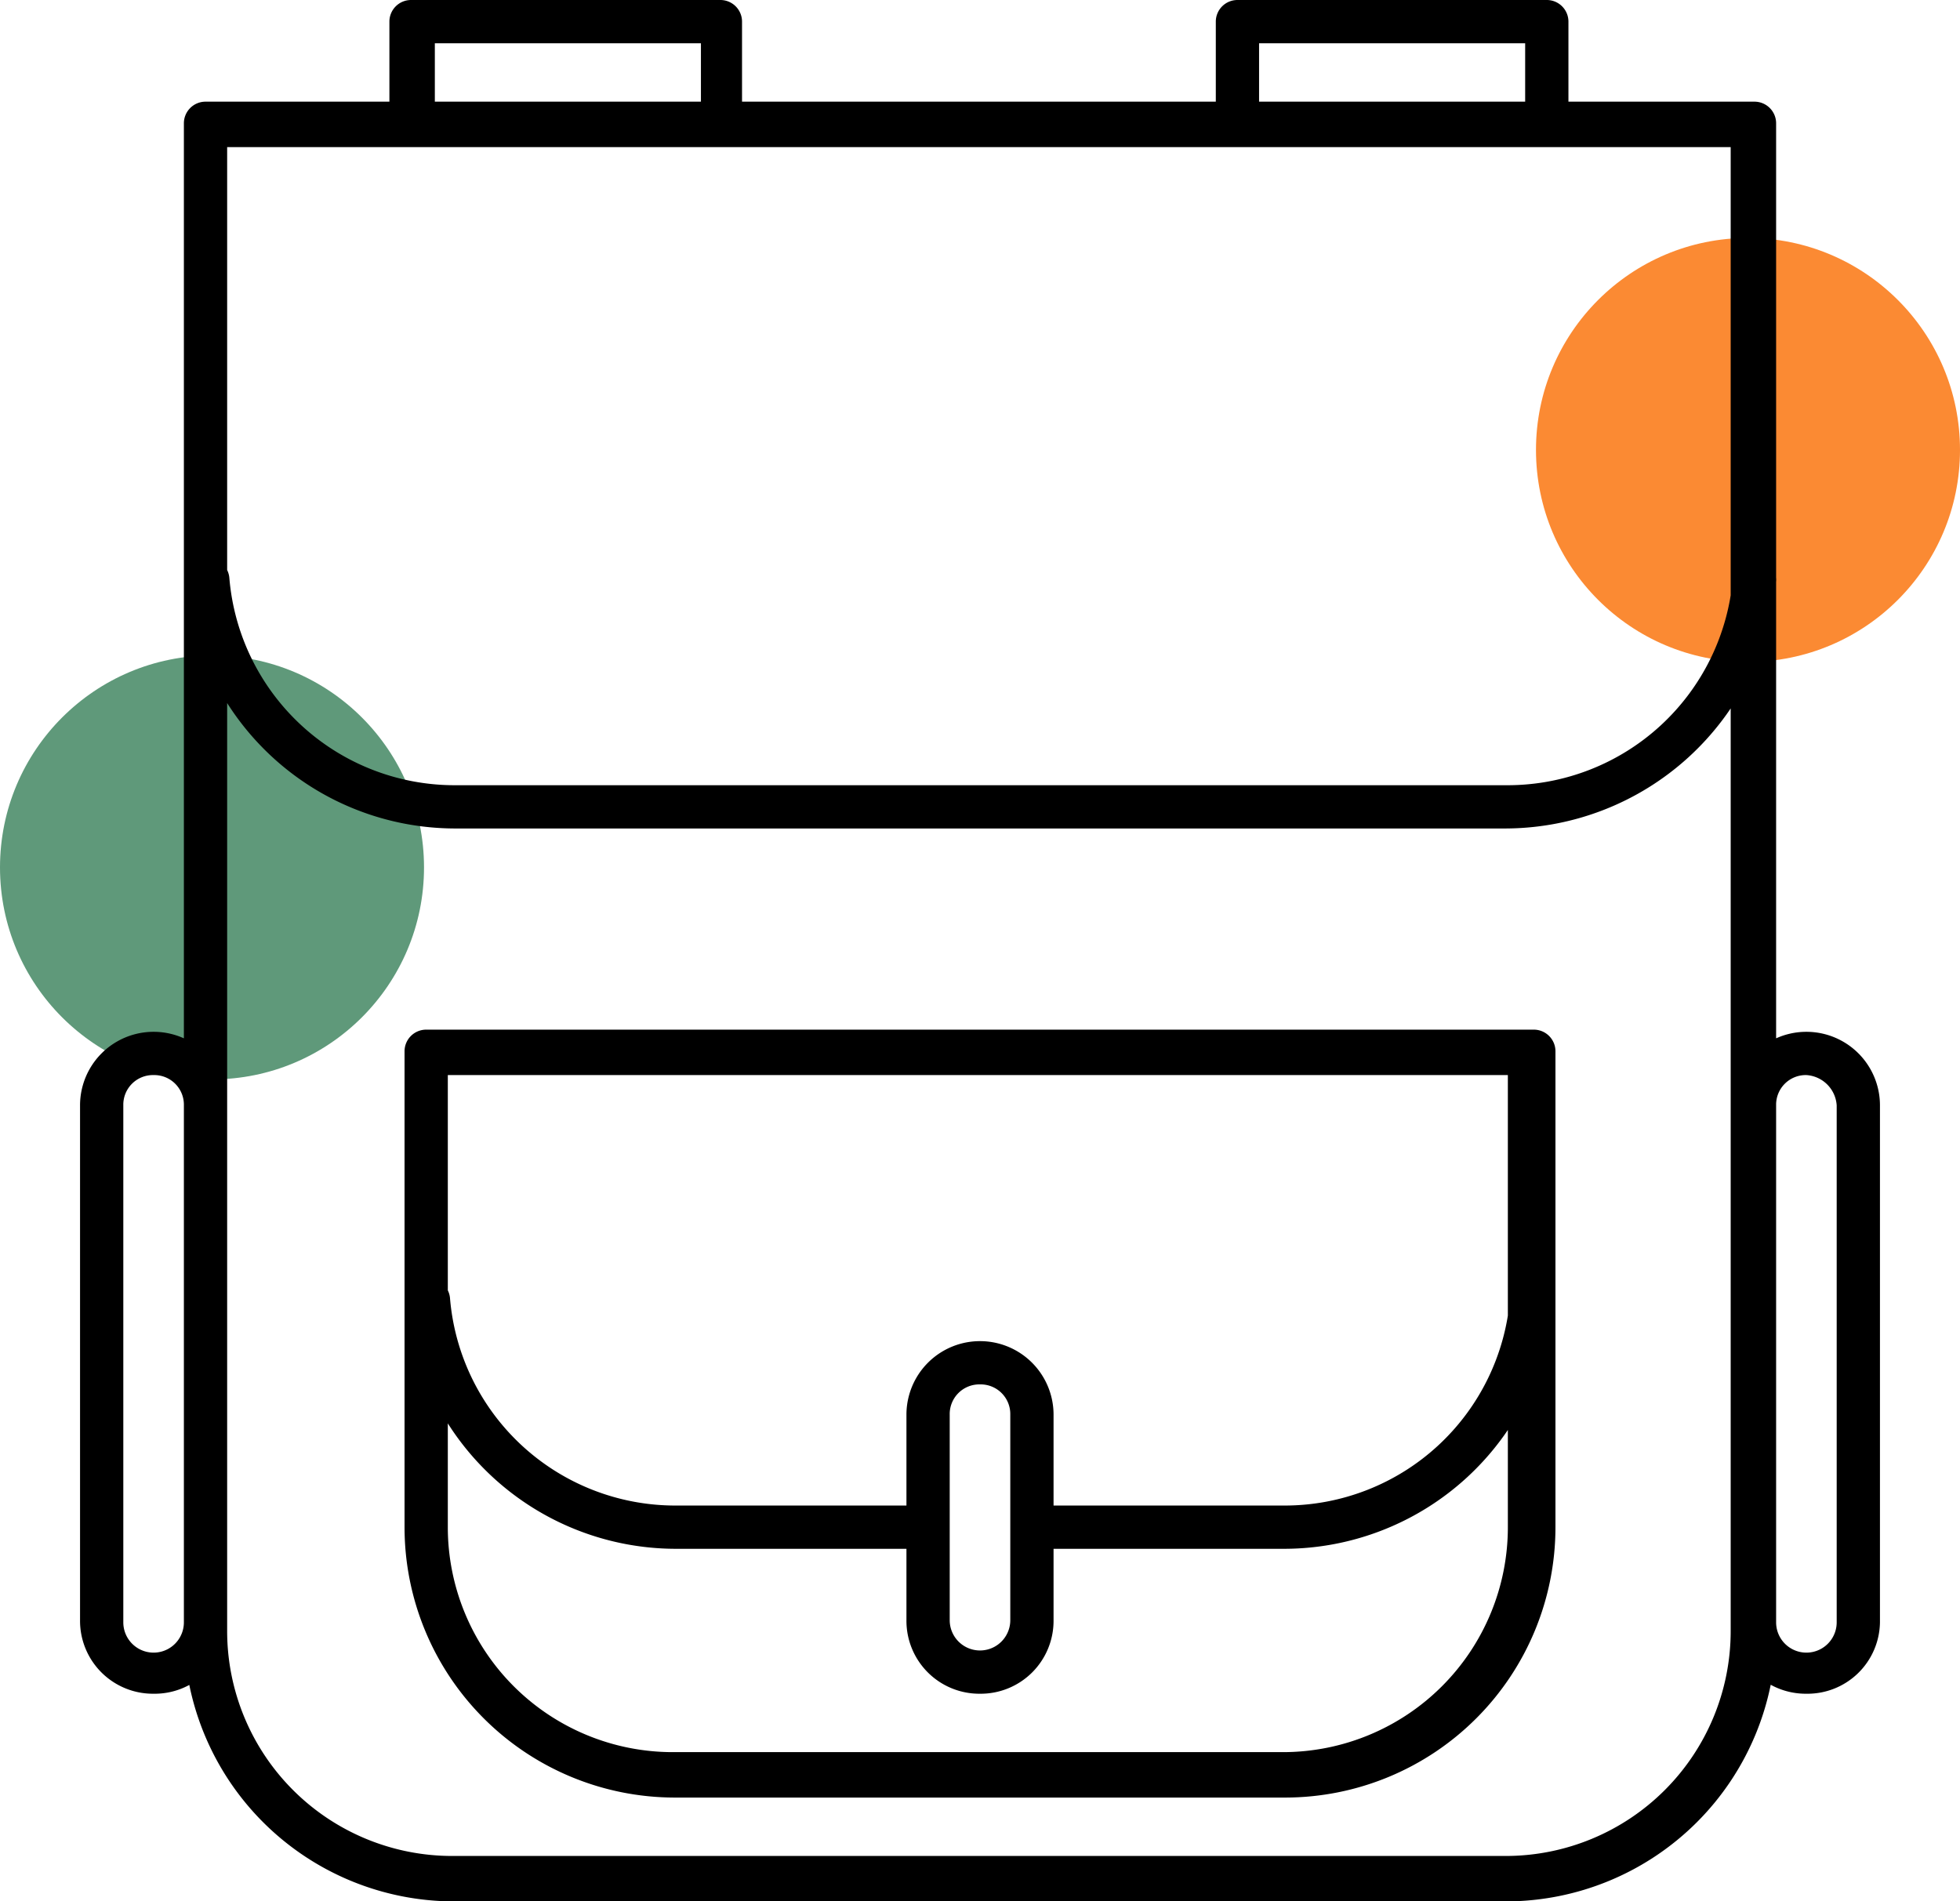
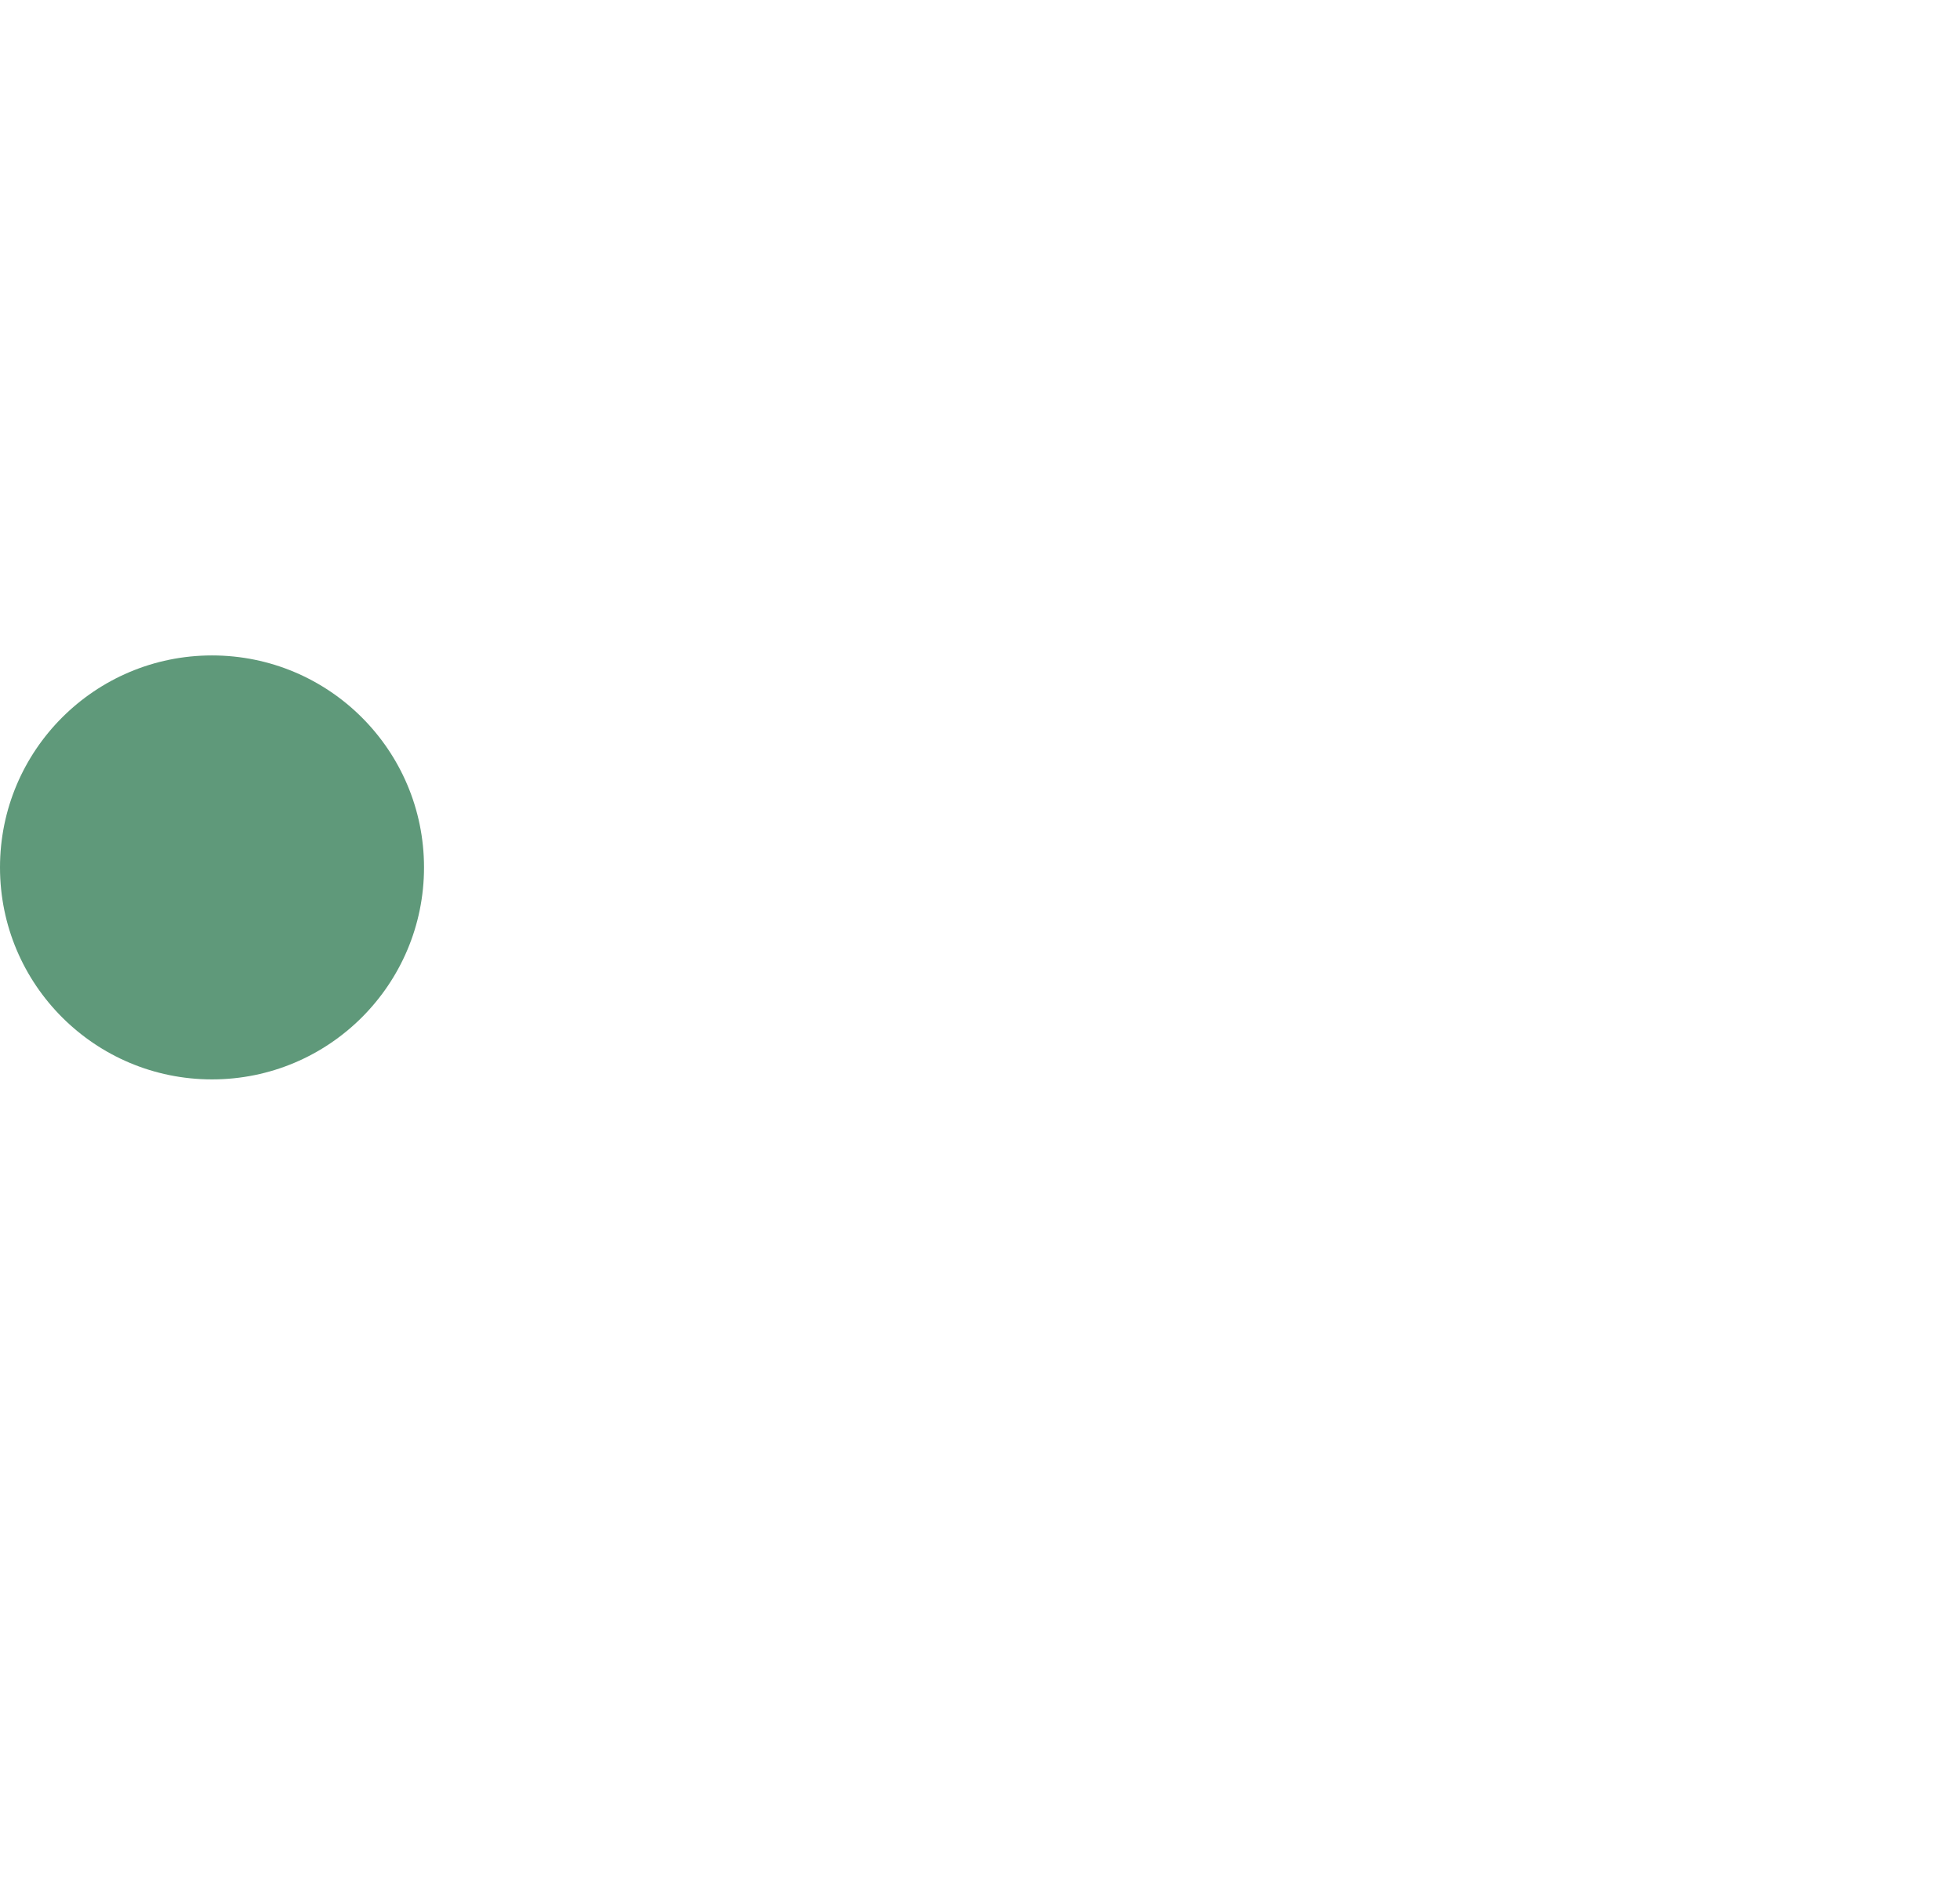
<svg xmlns="http://www.w3.org/2000/svg" viewBox="0 0 90.6 87.9">
  <defs>
    <style>.cls-1{fill:#fb8a33;}.cls-2{fill:#5f997a;}</style>
  </defs>
  <title>plecak</title>
  <g id="Layer_2">
    <g id="Layer_1-2">
-       <circle cx="80.8" cy="20.8" r="9.8" class="cls-1" />
      <circle cx="9.8" cy="40.1" r="9.8" class="cls-2" />
-       <path d="M69.6 87.9H21A12.5 12.5 0 0 1 8.5 75.4V5.7a1 1 0 0 1 1-1h71.6a1 1 0 0 1 1 1v69.7a12.5 12.5 0 0 1-12.5 12.5zM10.5 6.8v68.6a10.4 10.4 0 0 0 10.4 10.4h48.7A10.4 10.4 0 0 0 80 75.4V6.8zM69.6 38.3H21A12.5 12.5 0 0 1 8.6 26.9a1 1 0 0 1 2-.2A10.45 10.45 0 0 0 21 36.3h48.7a10.45 10.45 0 0 0 10.4-9.6 1 1 0 1 1 2 .2 12.6 12.6 0 0 1-12.5 11.4zM42.9 71.6H31.2a12.5 12.5 0 0 1-12.4-11.4 1 1 0 1 1 2-.2 10.45 10.45 0 0 0 10.4 9.6h11.7a1 1 0 1 1 0 2zM59.4 71.6H47.7a1 1 0 0 1-1-1 1.08 1.08 0 0 1 1-1h11.7A10.45 10.45 0 0 0 69.8 60a1 1 0 1 1 2 .2 12.5 12.5 0 0 1-12.4 11.4zM59.4 83.1H31.2a12.5 12.5 0 0 1-12.5-12.5v-22a1 1 0 0 1 1-1h51.2a1 1 0 0 1 1 1v22a12.5 12.5 0 0 1-12.5 12.5zM20.7 70.4v.2A10.4 10.4 0 0 0 31.1 81h28.2a10.4 10.4 0 0 0 10.4-10.4V49.7h-49zM45.3 78.3a3.37 3.37 0 0 1-3.4-3.4v-9.5a3.4 3.4 0 1 1 6.8 0v9.5a3.37 3.37 0 0 1-3.4 3.4zm0-14.3a1.37 1.37 0 0 0-1.4 1.4v9.5a1.4 1.4 0 1 0 2.8 0v-9.5a1.37 1.37 0 0 0-1.4-1.4zM7.1 78.3a3.37 3.37 0 0 1-3.4-3.4V51.1a3.4 3.4 0 0 1 6.8 0V75a3.35 3.35 0 0 1-3.4 3.3zm0-28.6a1.37 1.37 0 0 0-1.4 1.4V75a1.4 1.4 0 0 0 2.8 0V51.1a1.37 1.37 0 0 0-1.4-1.4zM83.5 78.3a3.37 3.37 0 0 1-3.4-3.4V51.1a3.4 3.4 0 0 1 6.8 0V75a3.35 3.35 0 0 1-3.4 3.3zm0-28.6a1.37 1.37 0 0 0-1.4 1.4V75a1.4 1.4 0 0 0 2.8 0V51.1a1.5 1.5 0 0 0-1.4-1.4zM33.4 6.8H19a1 1 0 0 1-1-1V1a1 1 0 0 1 1-1h14.3a1 1 0 0 1 1 1v4.8a.92.92 0 0 1-.9 1zM20.1 4.7h12.3V2H20.1zM71.5 6.8H57.2a1 1 0 0 1-1-1V1a1 1 0 0 1 1-1h14.3a1 1 0 0 1 1 1v4.8a.94.94 0 0 1-1 1zM58.2 4.7h12.3V2H58.2z" />
    </g>
  </g>
</svg>